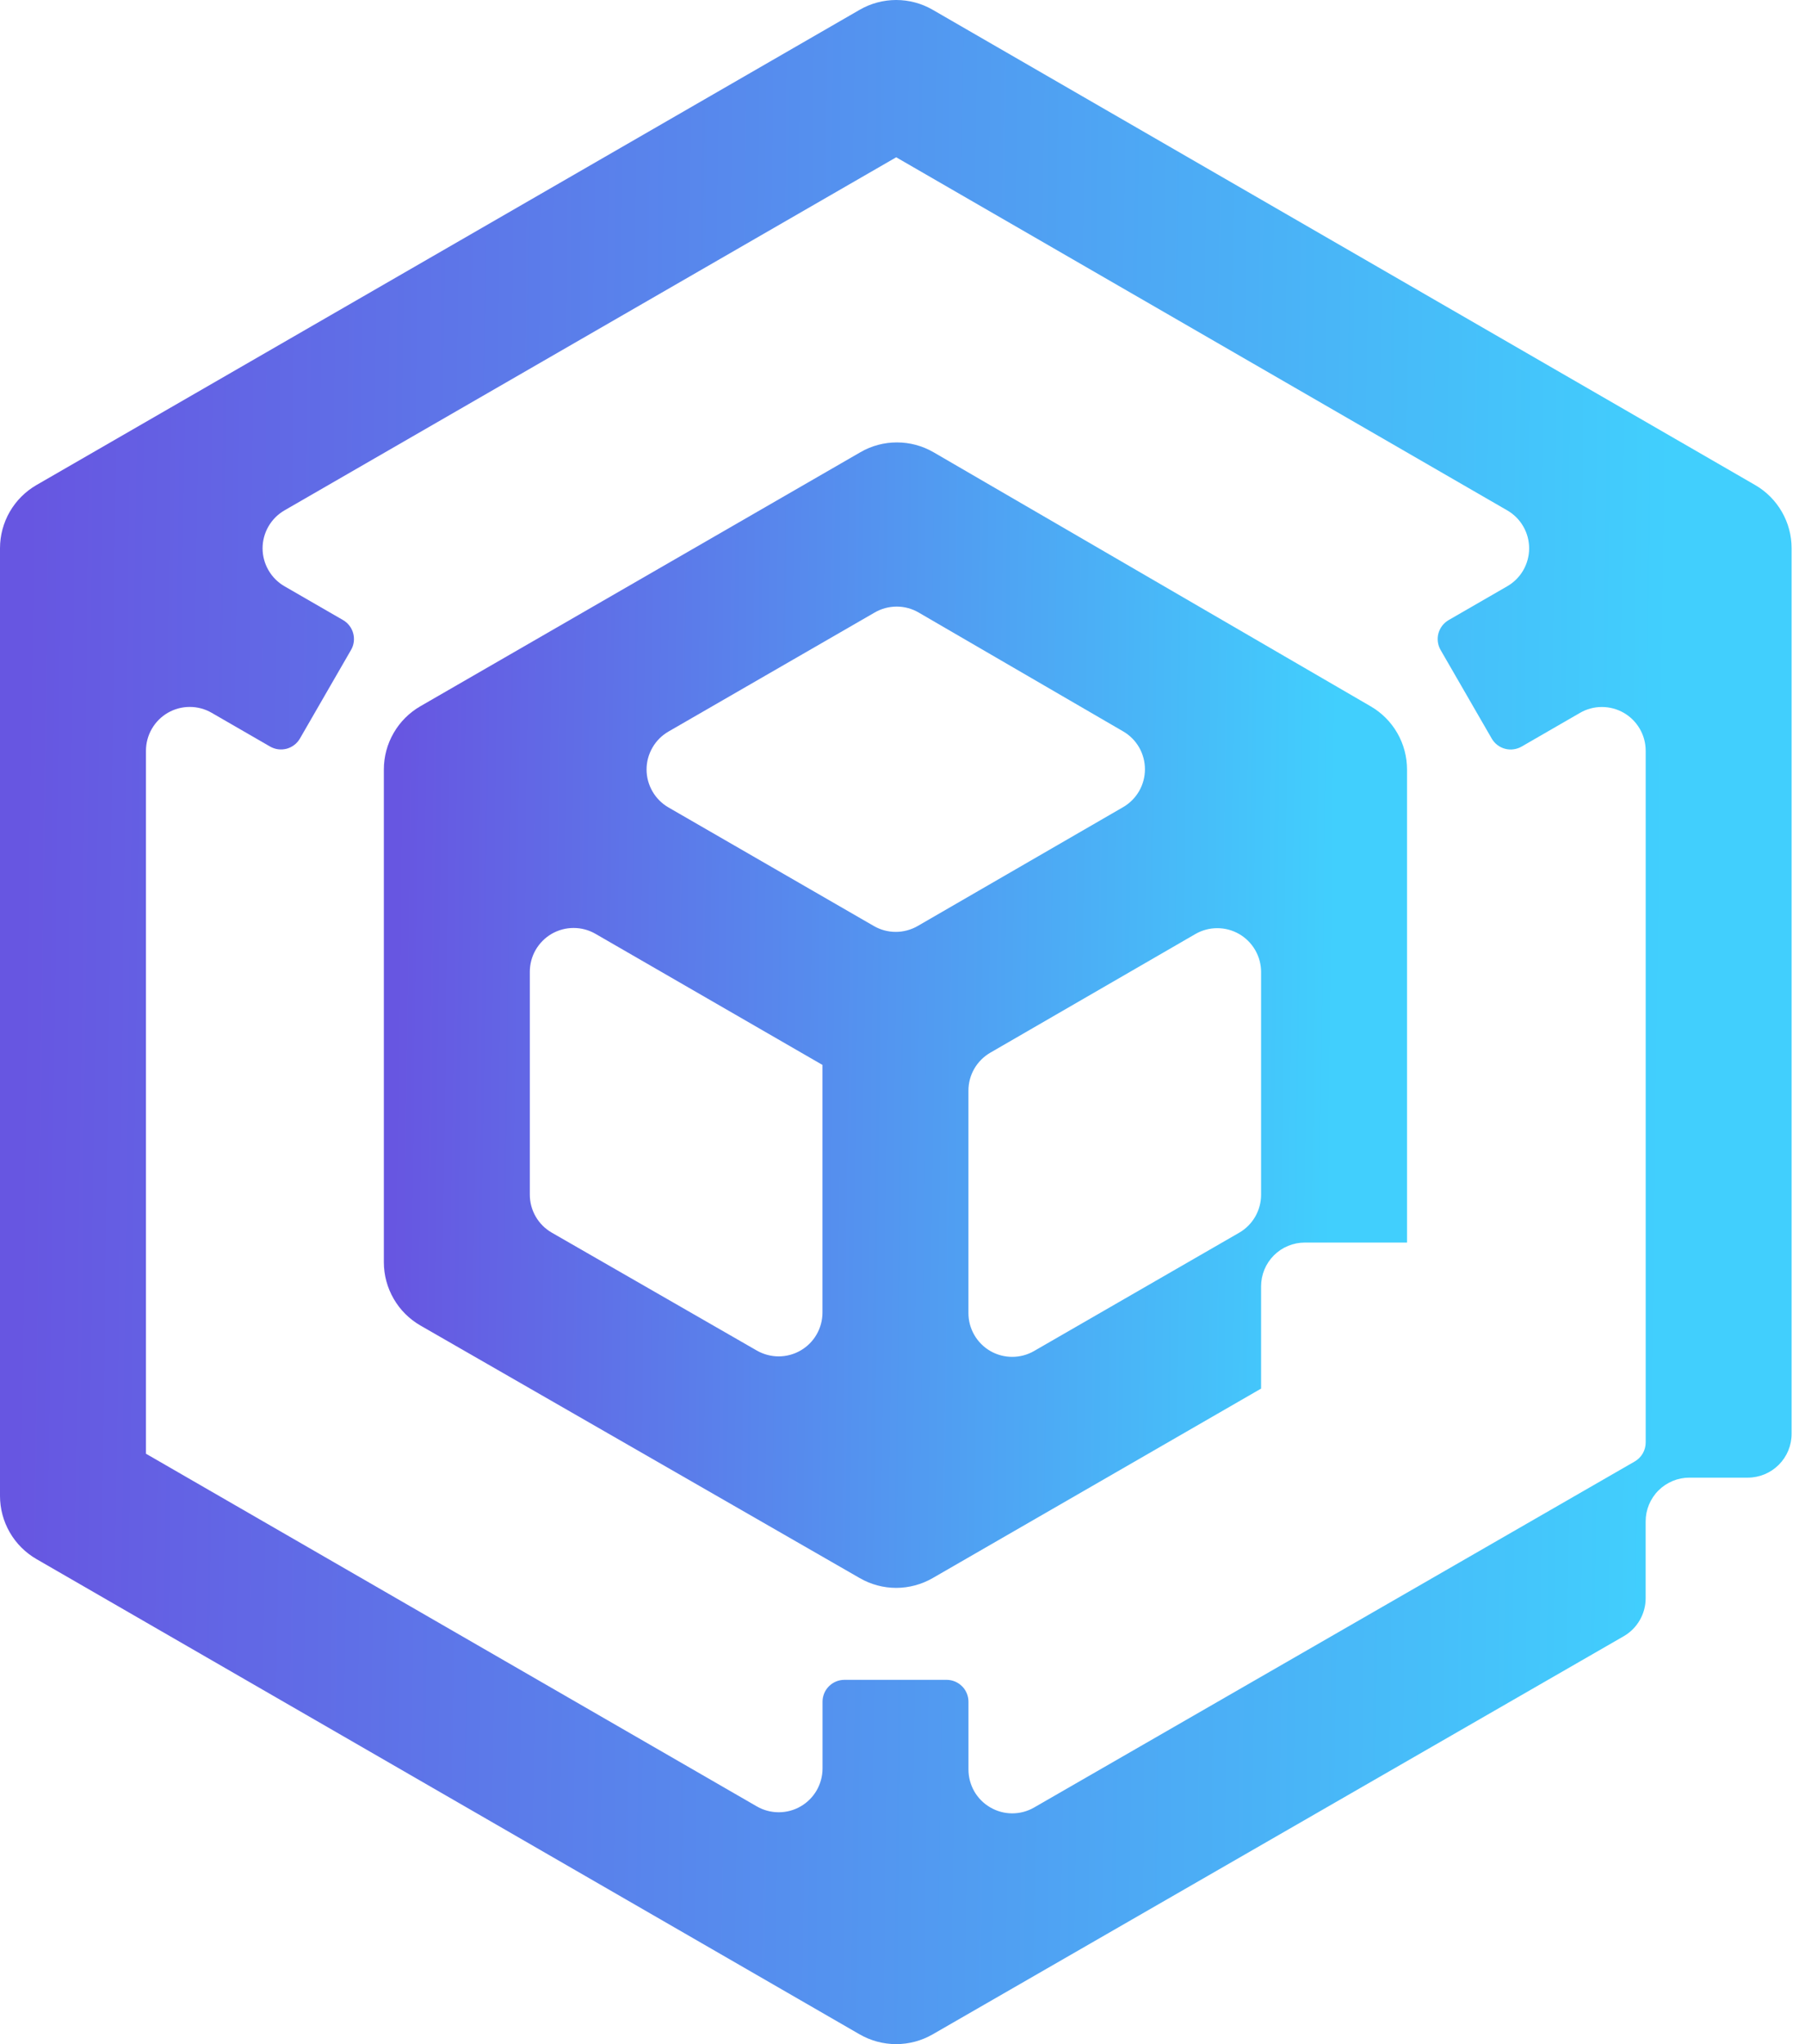
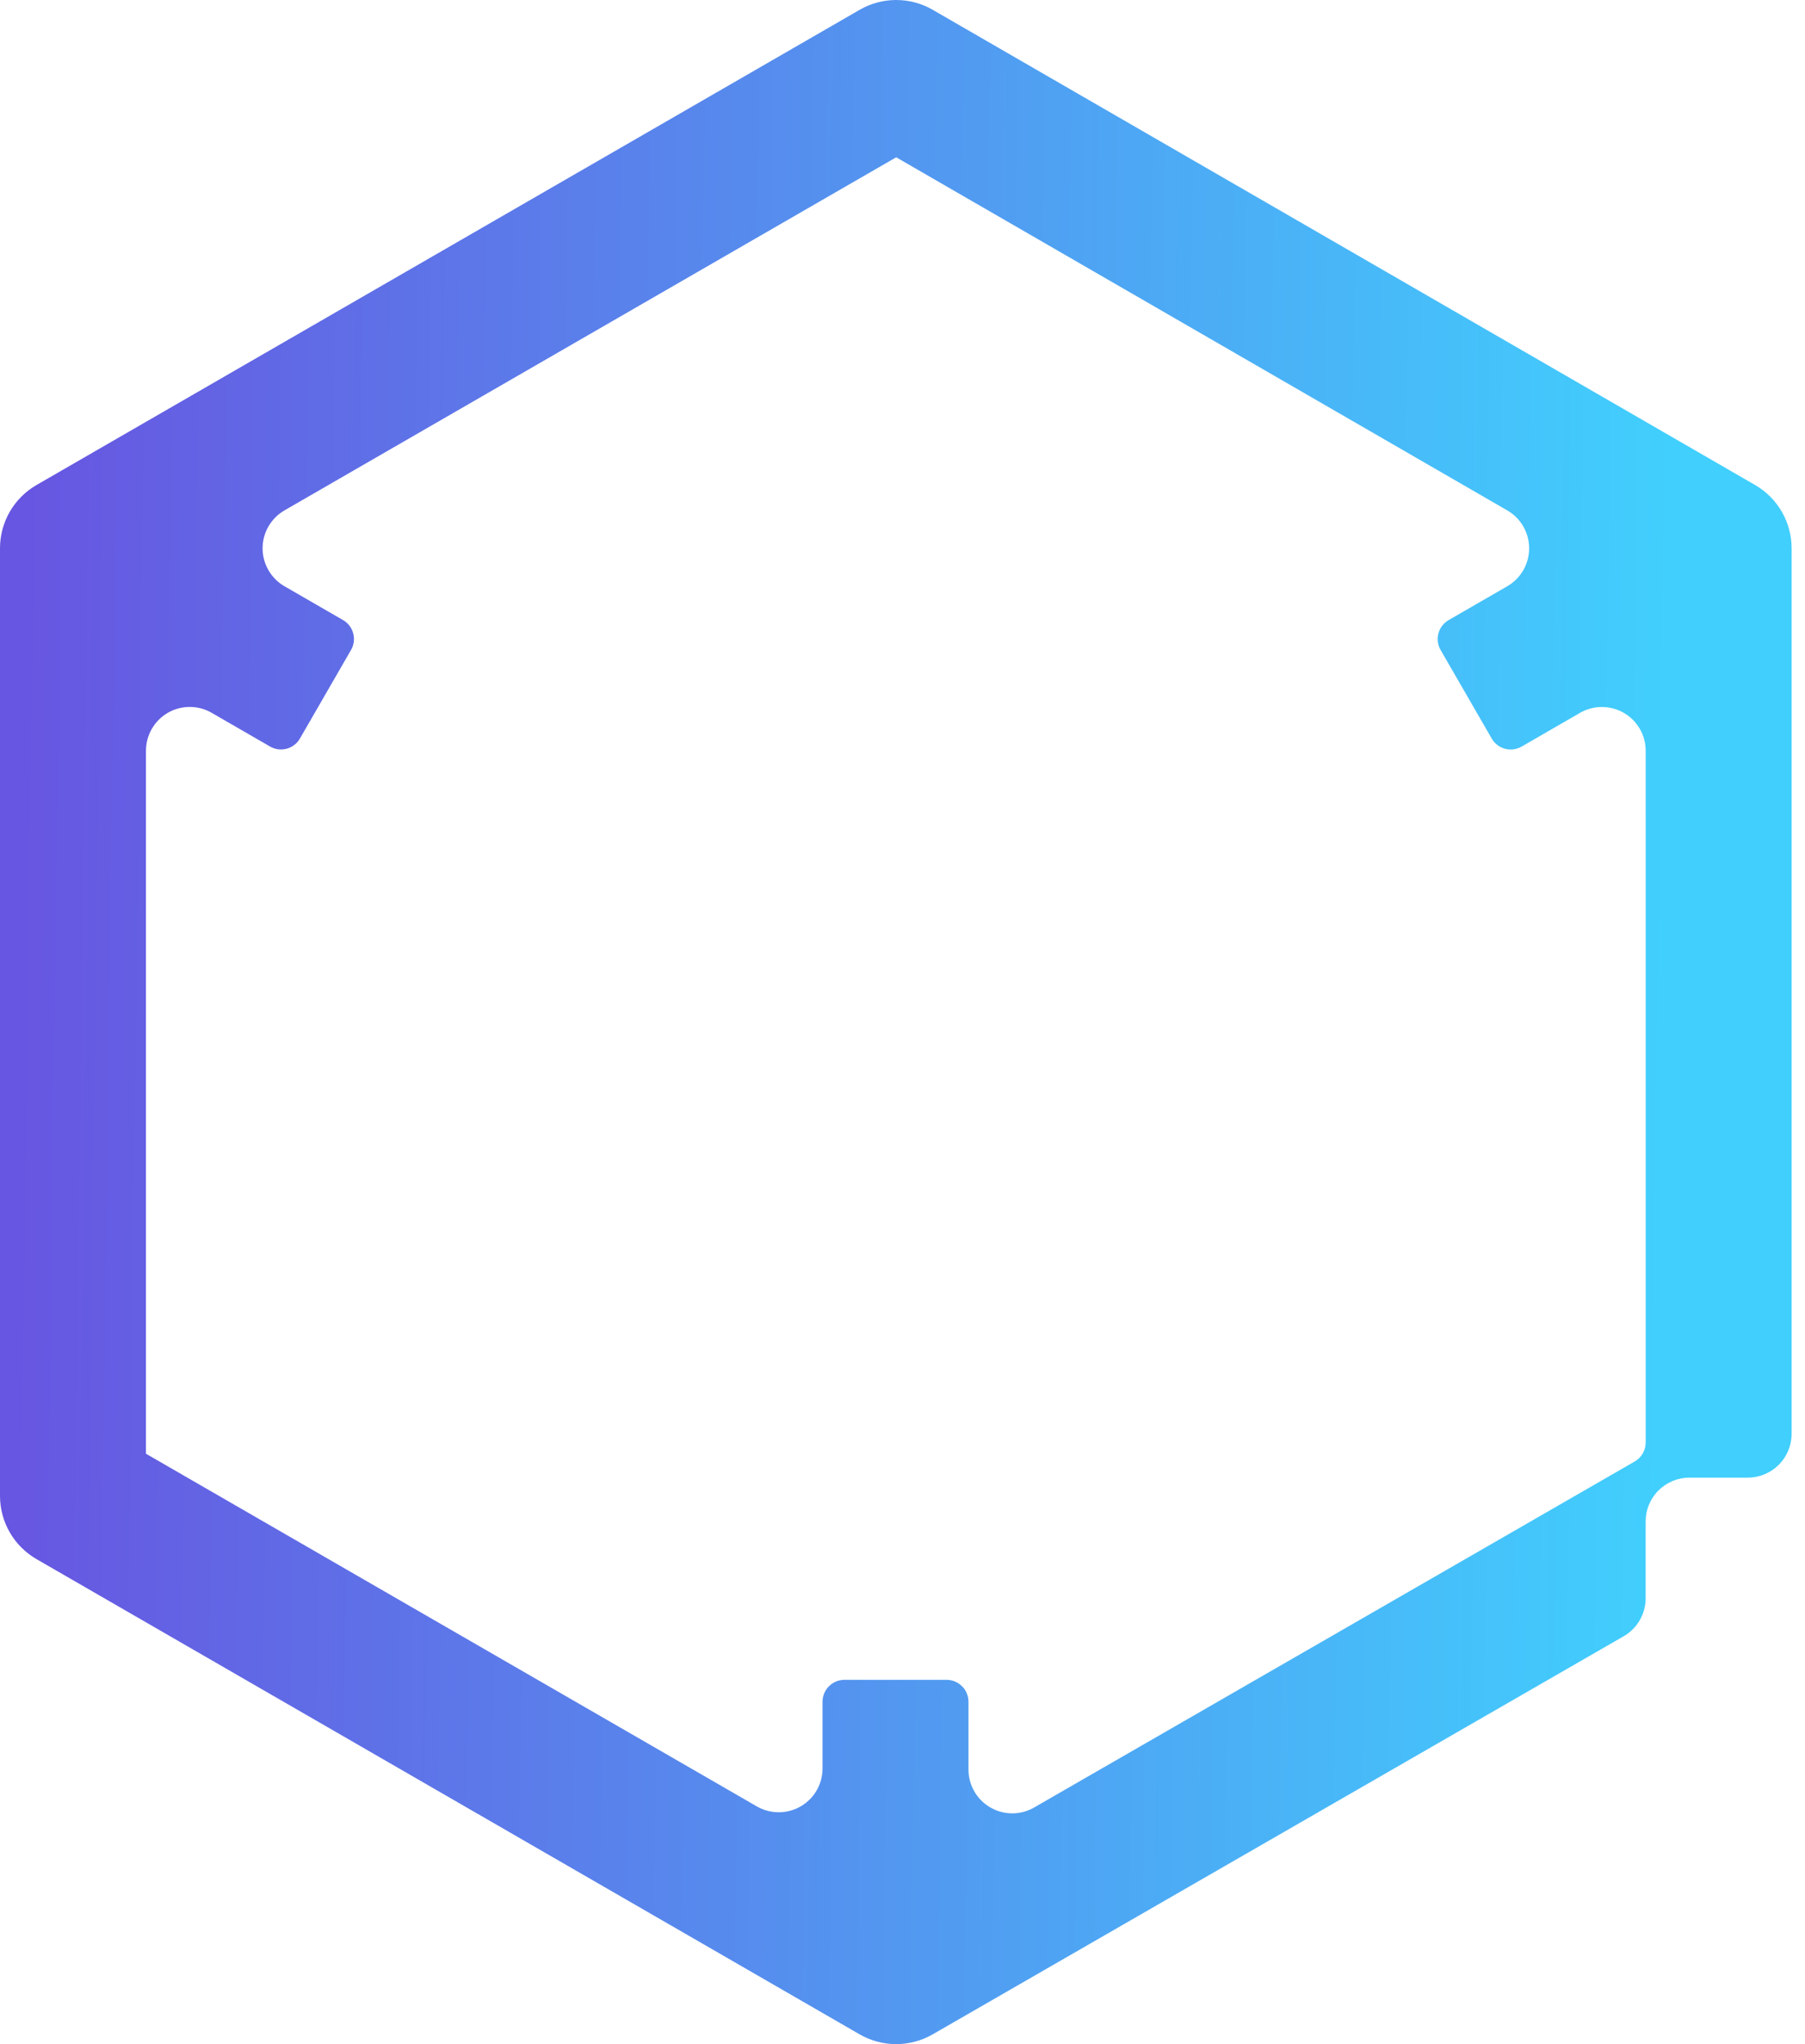
<svg xmlns="http://www.w3.org/2000/svg" width="53" height="60" viewBox="0 0 53 60" fill="none">
-   <path d="M40.248 20.733L27.412 13.275C27.086 13.086 26.716 12.986 26.339 12.986C25.962 12.985 25.591 13.084 25.265 13.273L12.343 20.73C12.017 20.918 11.747 21.188 11.559 21.514C11.37 21.84 11.271 22.209 11.271 22.586V37.05C11.271 37.427 11.371 37.797 11.56 38.123C11.748 38.45 12.02 38.72 12.347 38.908L25.247 46.322C25.572 46.509 25.941 46.608 26.316 46.608C26.691 46.607 27.06 46.508 27.385 46.321L37.032 40.757H37.029V37.757C37.029 37.416 37.164 37.089 37.405 36.848C37.646 36.607 37.973 36.472 38.314 36.472H41.314V22.586C41.314 22.21 41.216 21.842 41.029 21.517C40.842 21.192 40.572 20.921 40.248 20.733ZM22.223 39.642L16.202 36.181C16.006 36.068 15.843 35.906 15.73 35.71C15.617 35.515 15.557 35.293 15.557 35.067V28.524C15.557 28.299 15.616 28.077 15.729 27.881C15.842 27.686 16.004 27.523 16.199 27.41C16.395 27.297 16.617 27.238 16.842 27.238C17.068 27.238 17.29 27.297 17.485 27.41L24.15 31.258V38.526C24.15 38.752 24.091 38.973 23.978 39.169C23.866 39.364 23.704 39.527 23.508 39.64C23.313 39.753 23.092 39.812 22.866 39.813C22.641 39.813 22.419 39.754 22.223 39.642ZM25.659 27.181L19.628 23.7C19.433 23.587 19.27 23.425 19.158 23.229C19.045 23.034 18.985 22.812 18.985 22.586C18.985 22.361 19.045 22.139 19.158 21.944C19.27 21.748 19.433 21.586 19.628 21.473L25.686 17.977C25.882 17.864 26.104 17.805 26.331 17.805C26.557 17.805 26.779 17.865 26.974 17.979L32.979 21.468C33.174 21.581 33.336 21.743 33.448 21.938C33.56 22.134 33.619 22.355 33.619 22.58C33.619 22.806 33.559 23.027 33.447 23.222C33.334 23.417 33.172 23.579 32.977 23.692L26.945 27.181C26.749 27.294 26.527 27.353 26.302 27.353C26.076 27.353 25.855 27.294 25.659 27.181ZM36.386 36.183L30.364 39.655C30.169 39.768 29.947 39.827 29.721 39.827C29.495 39.827 29.274 39.768 29.078 39.655C28.883 39.542 28.72 39.379 28.608 39.184C28.495 38.988 28.435 38.766 28.436 38.541V32.012C28.436 31.786 28.495 31.565 28.608 31.369C28.721 31.174 28.883 31.012 29.078 30.899L35.1 27.416C35.295 27.303 35.517 27.244 35.743 27.244C35.968 27.244 36.19 27.303 36.386 27.416C36.581 27.529 36.743 27.691 36.856 27.887C36.969 28.082 37.029 28.303 37.029 28.529V35.069C37.029 35.295 36.969 35.517 36.856 35.713C36.743 35.908 36.581 36.071 36.386 36.183Z" fill="url(#paint0_linear_879_1319)" />
  <path d="M51.536 14.237L27.386 0.287C27.06 0.099 26.691 0 26.315 0C25.939 0 25.569 0.099 25.243 0.287L1.071 14.237C0.746 14.425 0.475 14.695 0.287 15.021C0.099 15.347 -2.80552e-05 15.717 5.96362e-09 16.093L5.96362e-09 43.907C-2.80552e-05 44.284 0.099 44.653 0.287 44.979C0.475 45.305 0.746 45.575 1.071 45.763L25.243 59.714C25.569 59.901 25.938 60 26.314 60C26.689 60 27.058 59.901 27.384 59.714L47.677 48.027C47.873 47.914 48.035 47.752 48.148 47.556C48.261 47.361 48.321 47.139 48.321 46.913V44.657C48.321 44.316 48.456 43.989 48.698 43.748C48.939 43.507 49.266 43.372 49.607 43.372H51.321C51.662 43.372 51.989 43.236 52.23 42.995C52.471 42.754 52.607 42.427 52.607 42.086V16.093C52.607 15.717 52.508 15.347 52.32 15.022C52.132 14.696 51.862 14.425 51.536 14.237ZM48.322 42.34C48.322 42.453 48.292 42.564 48.236 42.662C48.18 42.759 48.098 42.841 48.001 42.897L30.365 53.054C30.169 53.167 29.948 53.226 29.722 53.226C29.496 53.226 29.275 53.166 29.08 53.053C28.884 52.94 28.722 52.778 28.609 52.583C28.497 52.387 28.437 52.166 28.437 51.94V49.95C28.437 49.78 28.37 49.616 28.249 49.496C28.128 49.375 27.965 49.307 27.794 49.307H24.794C24.624 49.307 24.46 49.375 24.34 49.496C24.219 49.616 24.152 49.78 24.152 49.95V51.908C24.152 52.134 24.092 52.355 23.98 52.551C23.867 52.747 23.705 52.909 23.509 53.022C23.314 53.135 23.092 53.194 22.866 53.194C22.64 53.194 22.419 53.135 22.223 53.022L4.286 42.67V22.037C4.286 21.811 4.345 21.589 4.458 21.393C4.571 21.198 4.733 21.035 4.928 20.922C5.124 20.809 5.346 20.75 5.571 20.75C5.797 20.75 6.019 20.809 6.214 20.922L7.929 21.912C8.002 21.954 8.083 21.982 8.166 21.993C8.25 22.004 8.335 21.998 8.417 21.977C8.498 21.955 8.575 21.917 8.642 21.865C8.709 21.814 8.765 21.75 8.807 21.677L10.307 19.078C10.35 19.005 10.377 18.925 10.388 18.841C10.399 18.757 10.393 18.672 10.371 18.59C10.35 18.509 10.312 18.432 10.26 18.365C10.209 18.298 10.145 18.242 10.072 18.2L8.353 17.208C8.158 17.095 7.996 16.933 7.883 16.737C7.77 16.542 7.71 16.32 7.71 16.094C7.71 15.869 7.77 15.647 7.883 15.451C7.996 15.256 8.158 15.094 8.353 14.981L26.315 4.617L44.257 14.981C44.453 15.094 44.615 15.256 44.728 15.452C44.84 15.647 44.9 15.869 44.9 16.095C44.9 16.32 44.84 16.542 44.728 16.738C44.615 16.933 44.453 17.095 44.257 17.208L42.536 18.201C42.463 18.244 42.399 18.3 42.347 18.367C42.296 18.434 42.258 18.51 42.236 18.592C42.214 18.673 42.209 18.759 42.22 18.842C42.231 18.926 42.258 19.007 42.301 19.08L43.801 21.678C43.843 21.751 43.899 21.815 43.966 21.867C44.033 21.918 44.109 21.956 44.191 21.978C44.273 22 44.358 22.006 44.441 21.994C44.525 21.983 44.606 21.956 44.679 21.914L46.394 20.924C46.589 20.811 46.811 20.751 47.036 20.752C47.262 20.752 47.484 20.811 47.68 20.924C47.875 21.037 48.037 21.199 48.15 21.395C48.263 21.59 48.322 21.812 48.322 22.038V42.34Z" fill="url(#paint1_linear_879_1319)" />
  <defs>
    <linearGradient id="paint0_linear_879_1319" x1="11.808" y1="15.918" x2="39.343" y2="16.287" gradientUnits="userSpaceOnUse">
      <stop stop-color="#6756E1" />
      <stop offset="1" stop-color="#41CFFD" />
    </linearGradient>
    <linearGradient id="paint1_linear_879_1319" x1="0.939" y1="5.233" x2="49.156" y2="5.867" gradientUnits="userSpaceOnUse">
      <stop stop-color="#6756E1" />
      <stop offset="1" stop-color="#41CFFD" />
    </linearGradient>
  </defs>
</svg>